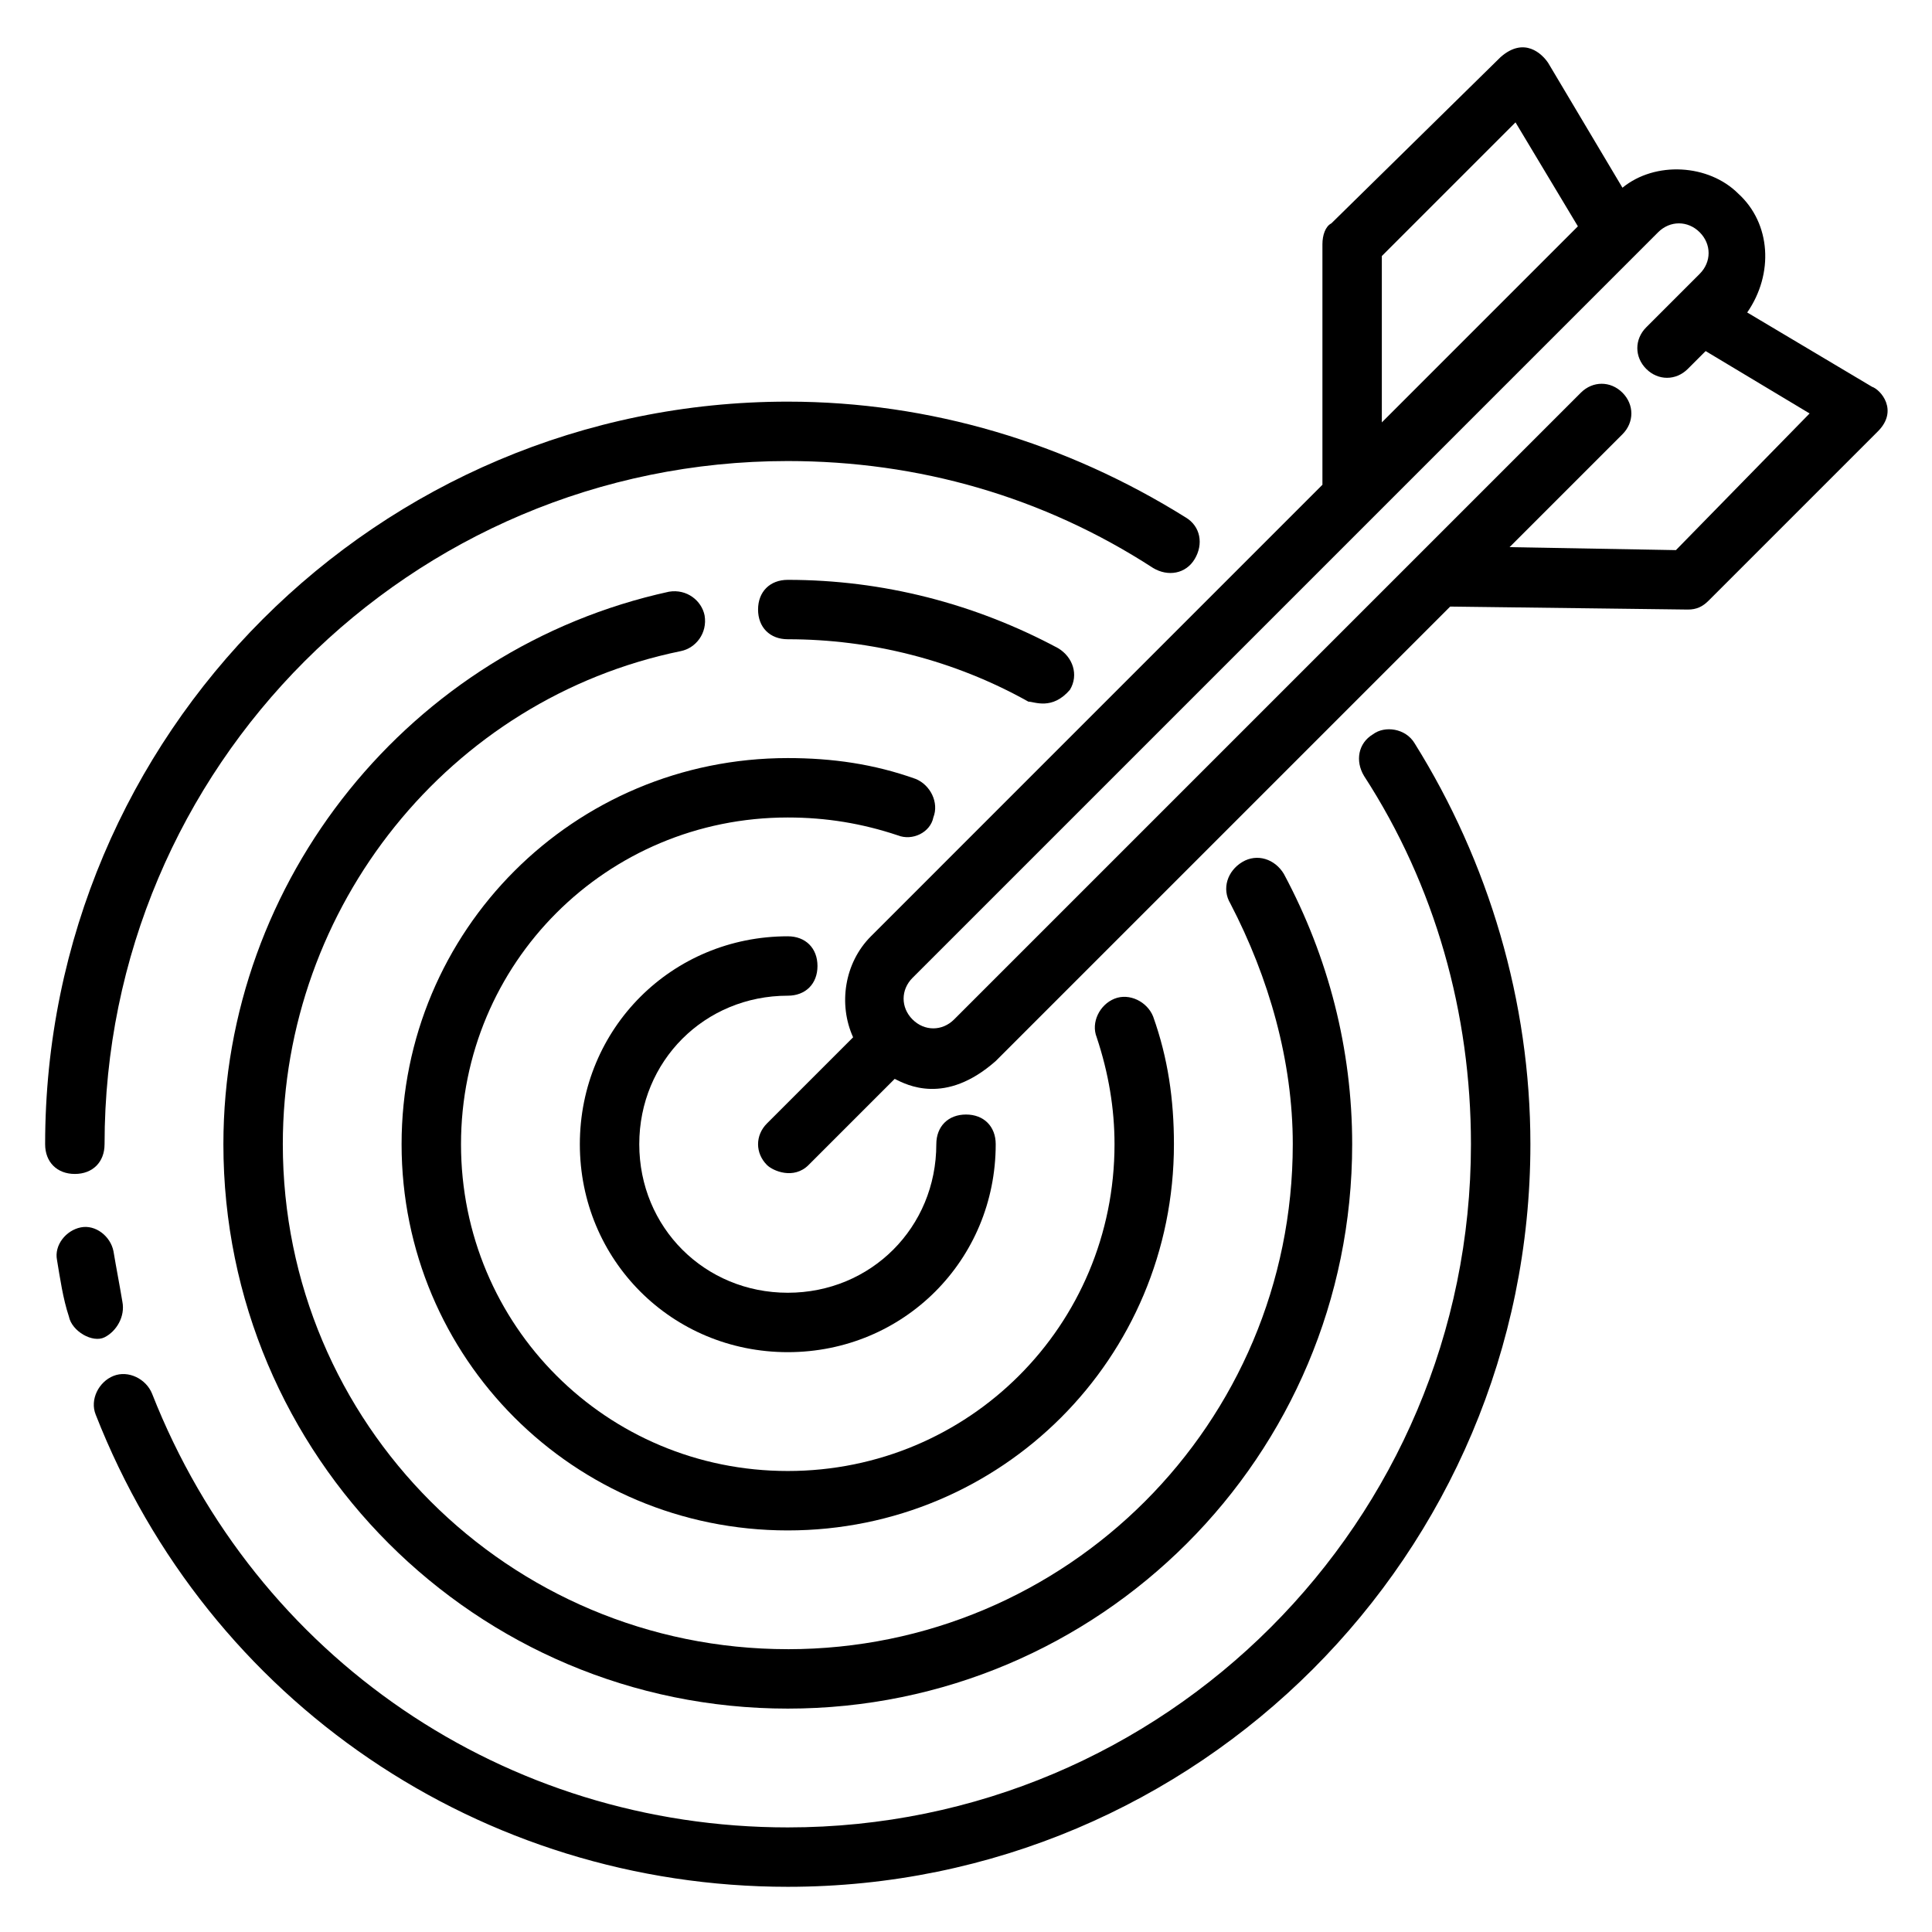
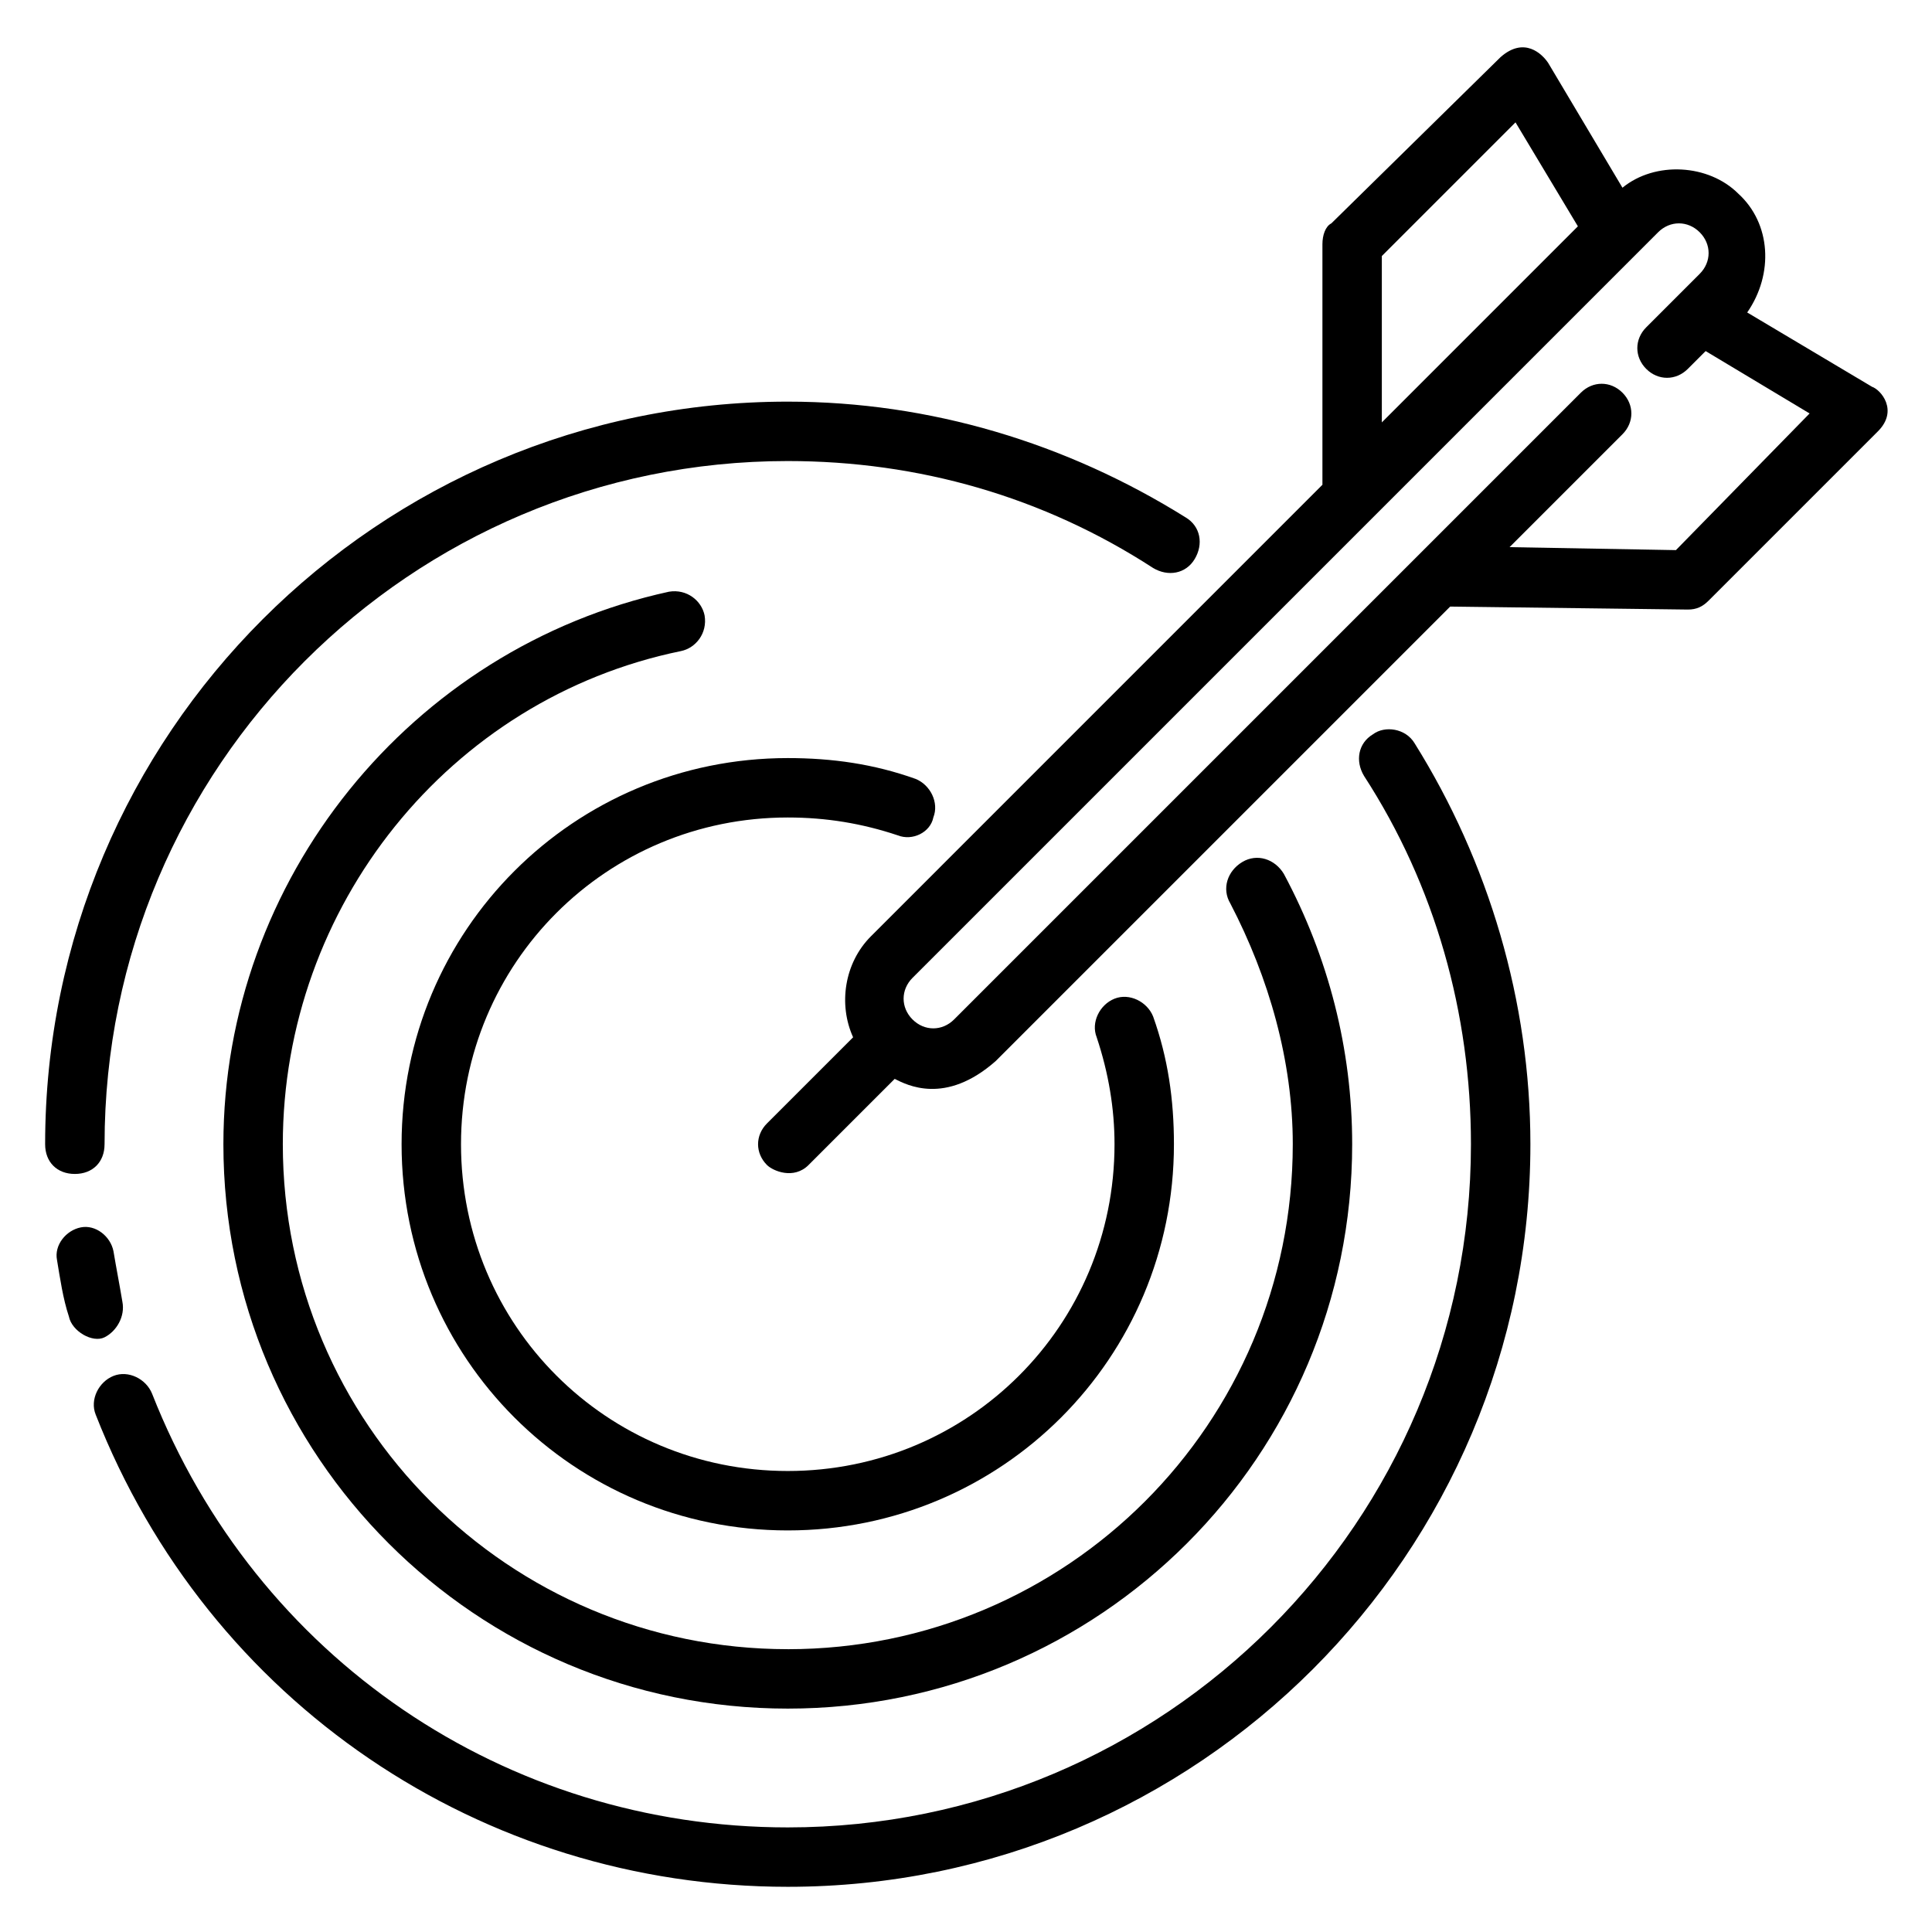
<svg xmlns="http://www.w3.org/2000/svg" fill="#000000" width="800px" height="800px" version="1.1" viewBox="144 144 512 512">
  <g>
    <path d="m640.09 246.49-33.062-19.68c7.086-10.23 6.301-23.613-2.359-31.488-7.871-7.871-22.043-8.66-30.699-1.574l-19.68-33.062c-1.574-2.363-6.297-7.086-12.594-1.574l-44.875 44.086c-1.574 0.785-2.363 3.148-2.363 5.508v63.762l-119.65 119.66c-7.086 7.086-8.66 18.105-4.723 26.766l-22.828 22.828c-3.148 3.148-3.148 7.871 0 11.02 1.574 1.574 7.086 3.938 11.02 0l22.828-22.828c3.148 1.574 13.383 7.086 26.766-4.723l120.44-120.44s62.977 0.789 62.977 0.789c2.363 0 3.938-0.789 5.512-2.363l44.871-44.871c5.508-5.508 0.785-11.02-1.578-11.809zm-129.89-34.637 35.426-35.426 16.531 27.551-51.957 51.961zm77.934 77.934-44.082-0.789 29.914-29.914c3.148-3.148 3.148-7.871 0-11.02-3.148-3.148-7.871-3.148-11.02 0l-166.1 166.1c-3.148 3.148-7.871 3.148-11.02 0-3.148-3.148-3.148-7.871 0-11.02l197.59-197.59c3.148-3.148 7.871-3.148 11.02 0 3.148 3.148 3.148 7.871 0 11.02l-14.168 14.168c-3.148 3.148-3.148 7.871 0 11.02 3.148 3.148 7.871 3.148 11.02 0l4.723-4.723 27.551 16.531z" />
    <path d="m171.71 447.23c0-99.977 81.082-181.05 181.05-181.05 34.637 0 67.699 9.445 96.824 28.34 3.938 2.363 8.66 1.574 11.02-2.363 2.363-3.938 1.574-8.66-2.363-11.02-31.488-19.68-67.699-30.699-105.48-30.699-108.63-0.004-196.8 88.164-196.8 196.8 0 4.723 3.148 7.871 7.871 7.871 4.727 0 7.875-3.148 7.875-7.871z" />
    <path d="m176.43 488.95c-0.789-4.723-1.574-8.66-2.363-13.383-0.789-3.938-4.723-7.086-8.66-6.297-3.938 0.789-7.086 4.723-6.297 8.66 0.789 4.723 1.574 10.234 3.148 14.957 0.789 3.938 6.297 7.086 9.445 5.512 3.152-1.578 5.512-5.516 4.727-9.449z" />
    <path d="m507.84 338.6c-3.938 2.363-4.723 7.086-2.363 11.02 18.895 29.125 28.34 62.977 28.34 97.613 0 99.977-81.082 181.05-181.05 181.05-74.785 0-140.91-44.871-168.46-114.93-1.574-3.938-6.297-6.297-10.234-4.723-3.938 1.574-6.297 6.297-4.723 10.234 29.914 76.359 102.34 125.16 183.42 125.16 108.63 0 196.8-88.168 196.8-196.8 0-37.785-11.02-74.785-30.699-106.27-2.363-3.934-7.875-4.723-11.023-2.359z" />
-     <path d="m427.55 326.79c2.363-3.938 0.789-8.66-3.148-11.02-22.043-11.809-46.445-18.105-71.637-18.105-4.723 0-7.871 3.148-7.871 7.871s3.148 7.871 7.871 7.871c22.043 0 44.082 5.512 63.762 16.531 1.578 0 6.301 2.363 11.023-3.148z" />
    <path d="m352.77 581.05c-73.996 0-133.82-59.828-133.82-133.82 0-62.977 44.082-118.08 105.48-130.68 3.938-0.789 7.086-4.723 6.297-9.445-0.789-3.938-4.723-7.086-9.445-6.297-68.484 14.957-118.08 76.355-118.08 146.42 0 82.656 66.914 149.57 149.57 149.57s149.57-66.914 149.57-149.57c0-25.191-6.297-49.594-18.105-71.637-2.363-3.938-7.086-5.512-11.02-3.148-3.938 2.363-5.512 7.086-3.148 11.02 10.234 19.68 16.531 41.723 16.531 63.762-0.008 74-59.836 133.83-133.83 133.83z" />
    <path d="m391.34 360.64c1.574-3.938-0.789-8.66-4.723-10.234-11.023-3.934-22.043-5.508-33.852-5.508-56.68 0-102.34 45.656-102.34 102.34 0 56.68 45.656 102.34 102.34 102.34s102.34-45.656 102.34-102.34c0-11.809-1.574-22.828-5.512-33.852-1.574-3.938-6.297-6.297-10.234-4.723s-6.297 6.297-4.723 10.234c3.148 9.445 4.723 18.895 4.723 28.34 0 48.02-38.574 86.594-86.594 86.594s-86.594-38.574-86.594-86.594 38.574-86.594 86.594-86.594c10.234 0 19.68 1.574 29.125 4.723 3.941 1.578 8.664-0.785 9.453-4.723z" />
-     <path d="m352.77 407.87c4.723 0 7.871-3.148 7.871-7.871s-3.148-7.871-7.871-7.871c-30.699 0-55.105 24.402-55.105 55.105 0 30.699 24.402 55.105 55.105 55.105 30.699 0 55.105-24.402 55.105-55.105 0-4.723-3.148-7.871-7.871-7.871s-7.871 3.148-7.871 7.871c0 22.043-17.32 39.359-39.359 39.359-22.043 0-39.359-17.32-39.359-39.359-0.004-22.047 17.316-39.363 39.355-39.363z" />
  </g>
</svg>